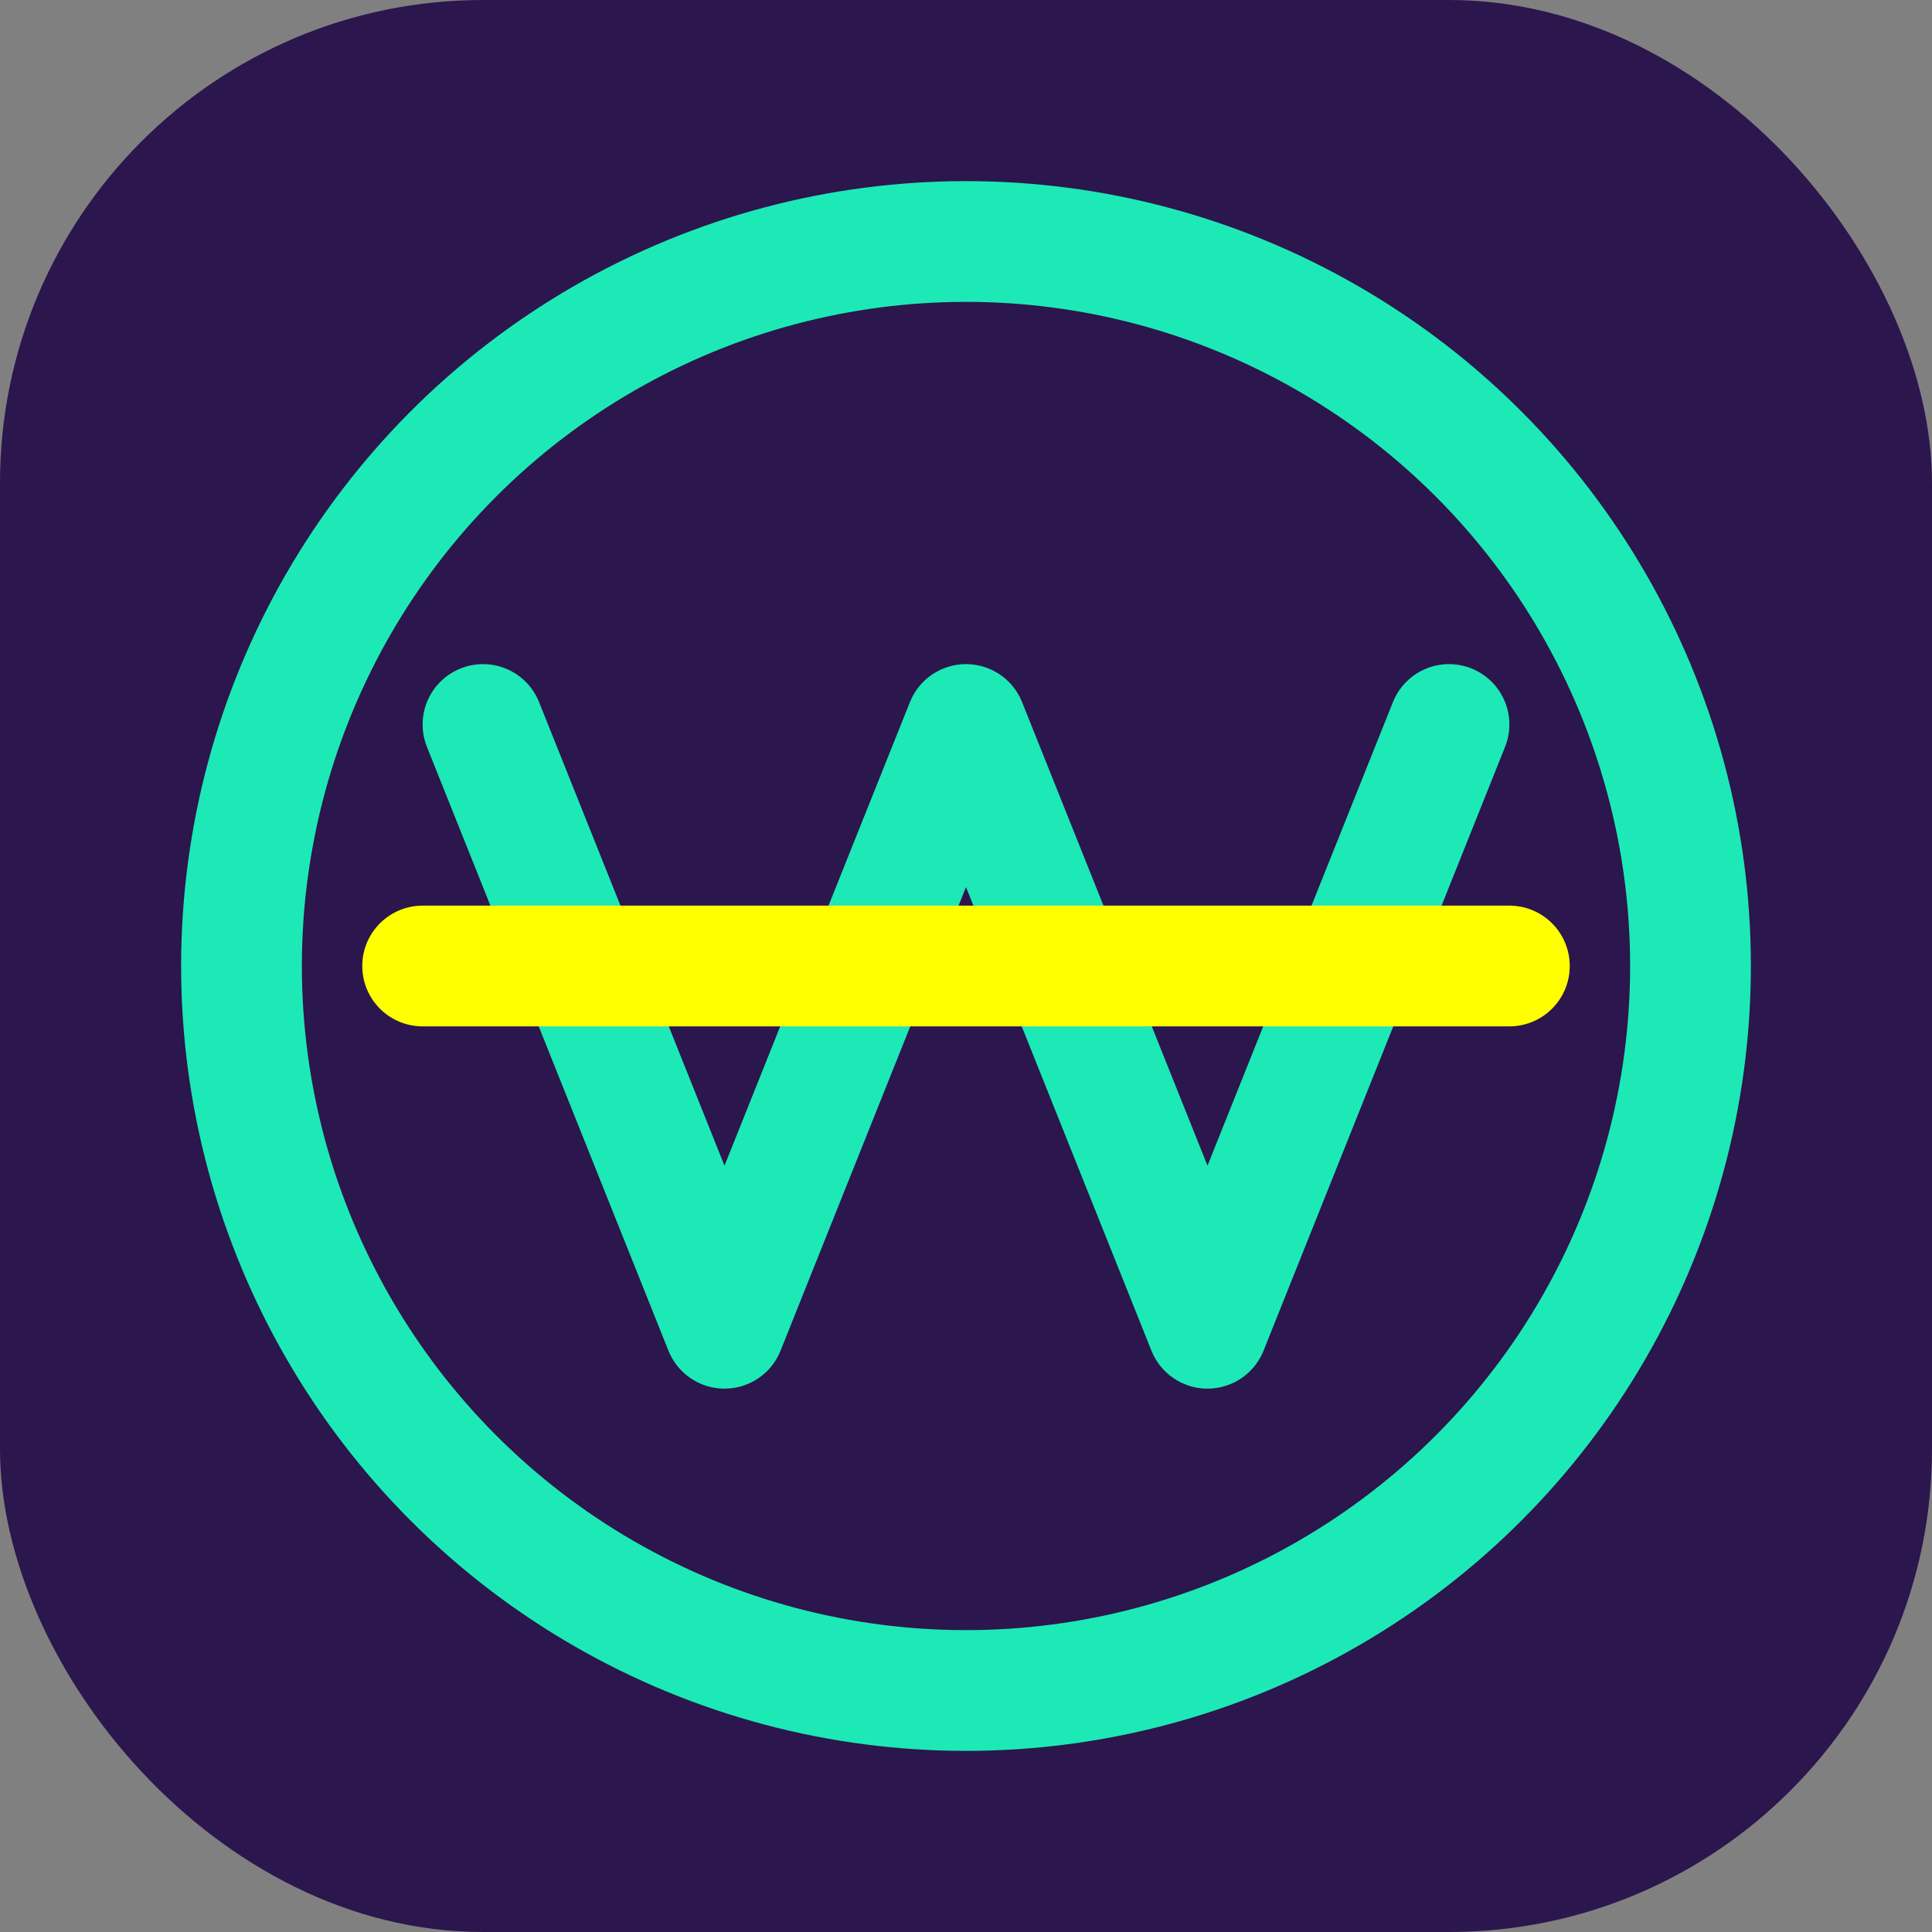
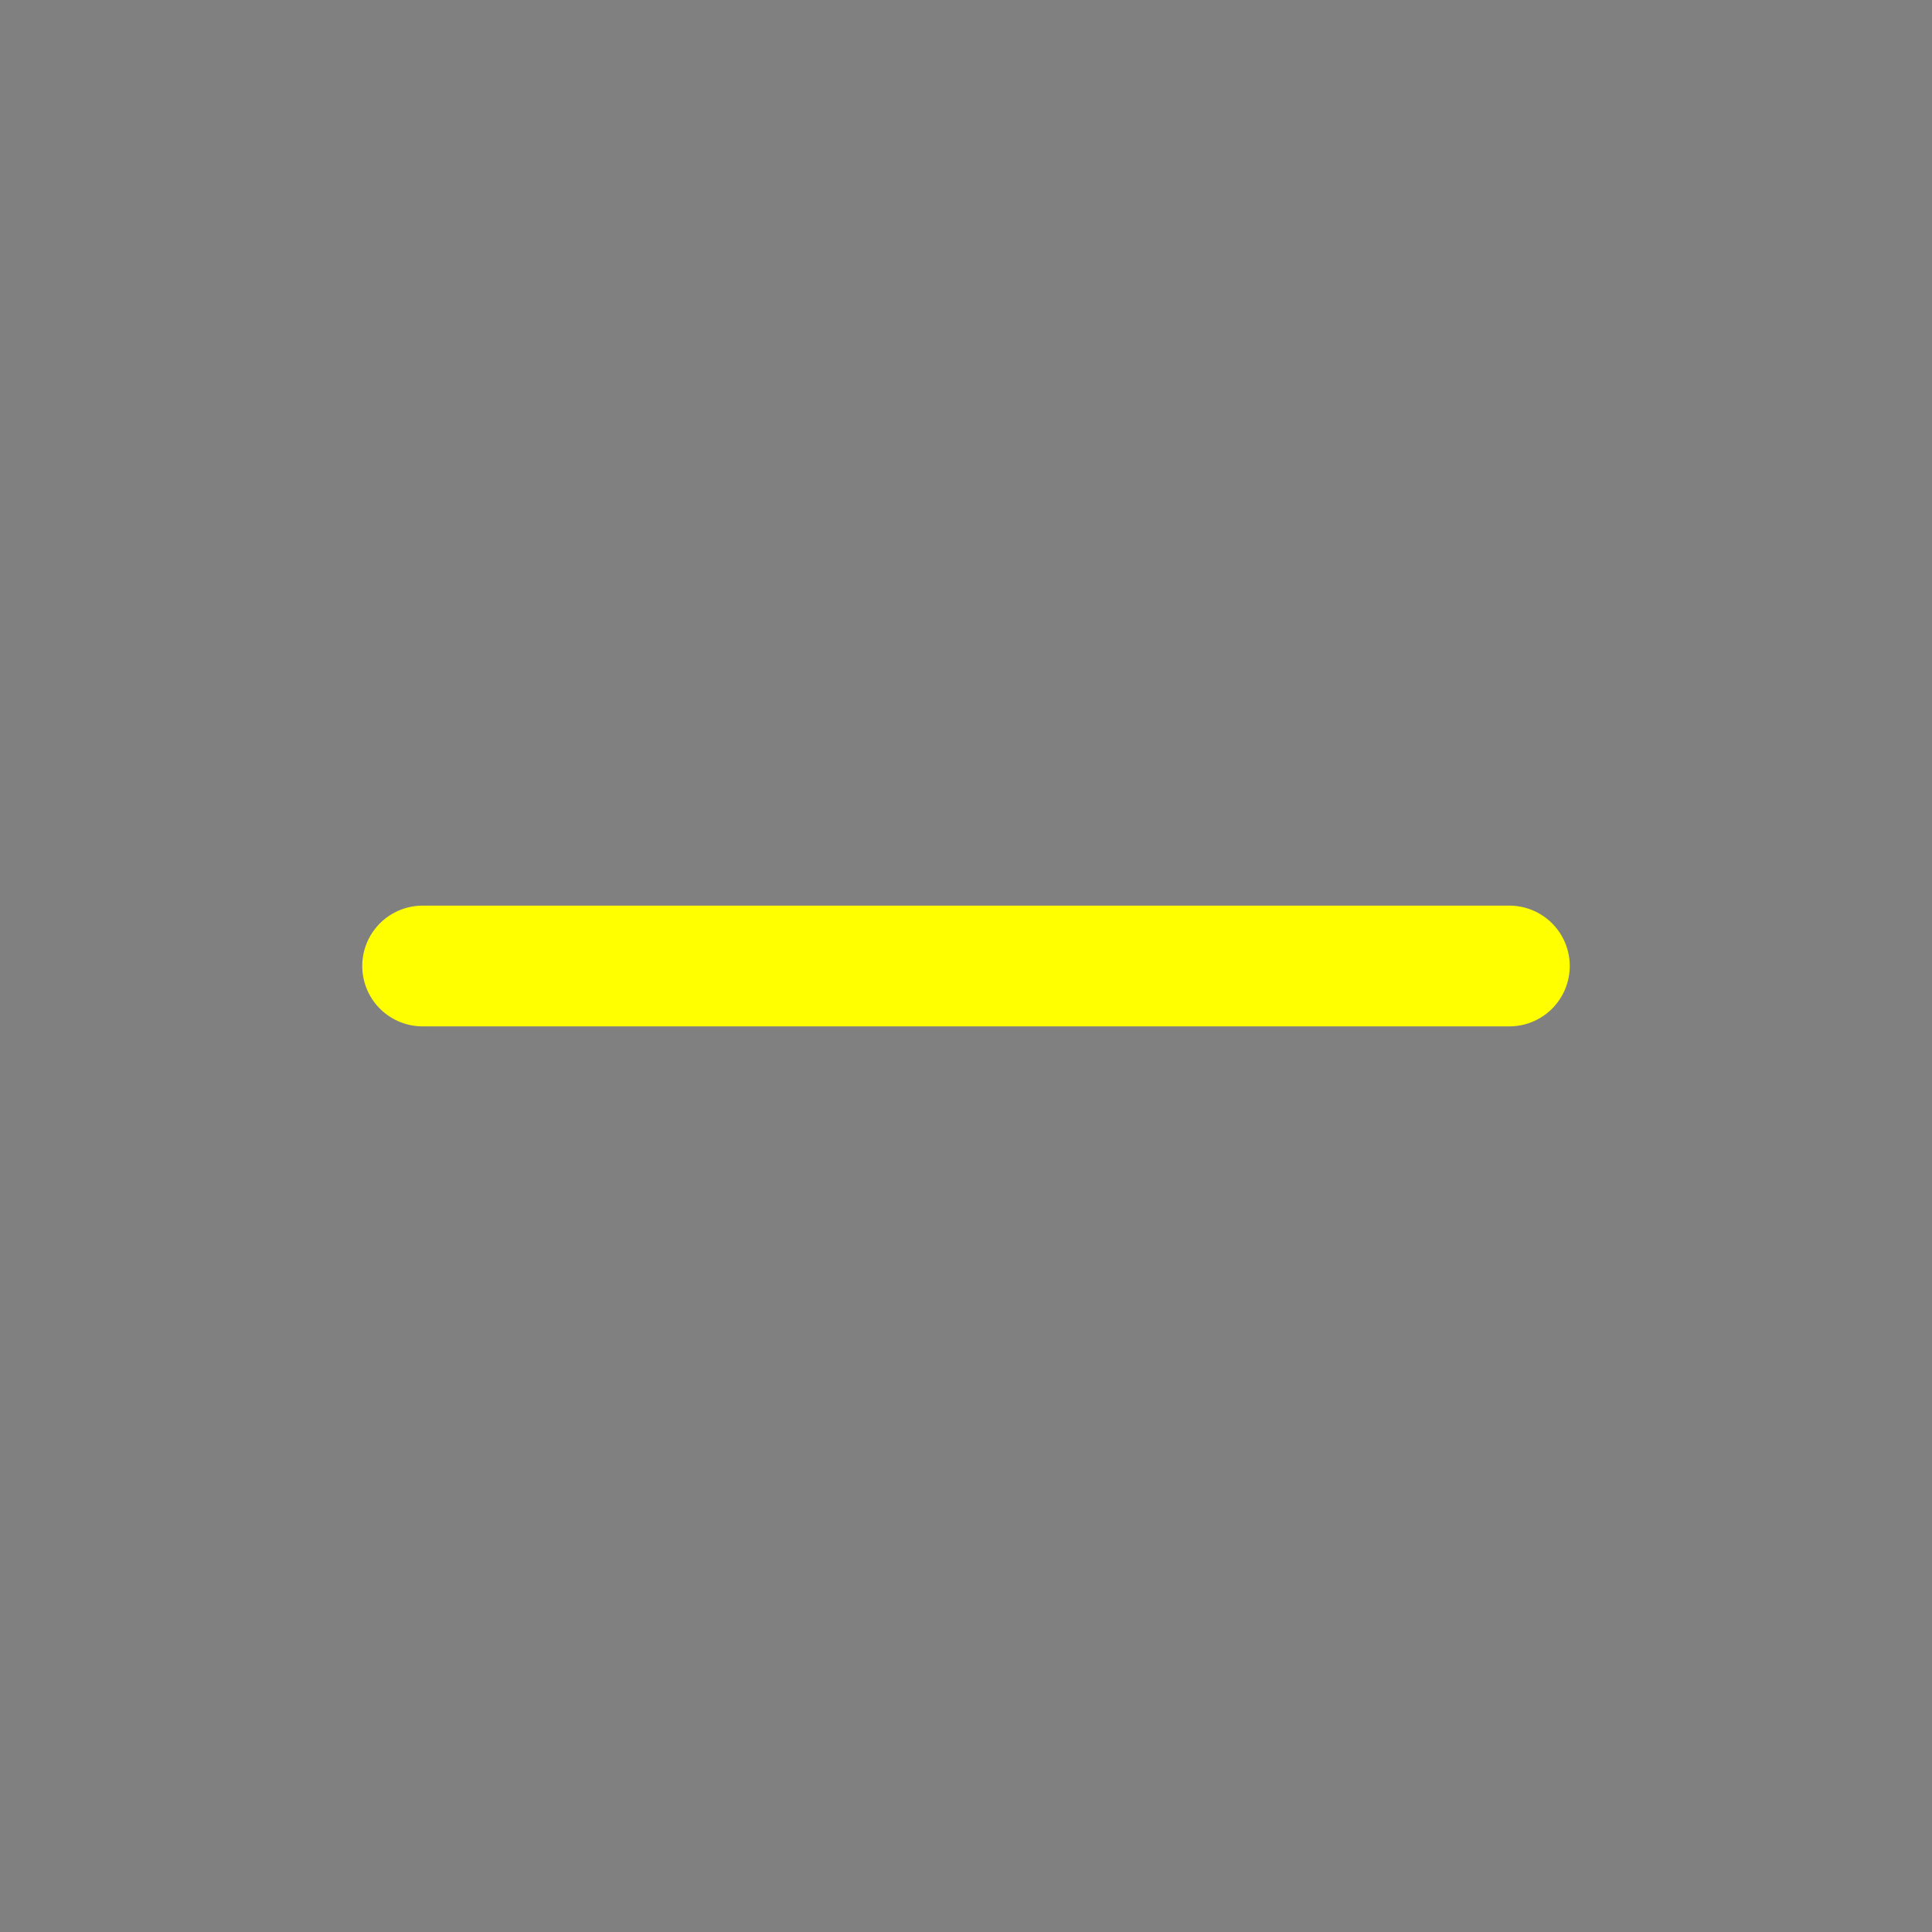
<svg xmlns="http://www.w3.org/2000/svg" width="32" height="32" viewBox="0 0 32 32" fill="none">
  <rect x="0" y="0" width="32" height="32" fill="#808080" stroke="none" />
-   <rect width="32" height="32" rx="8" fill="#2B164D" />
-   <circle cx="16" cy="16" r="12" stroke="#1DE9B6" stroke-width="2" />
-   <path d="M8 12L12 22L16 12L20 22L24 12" stroke="#1DE9B6" stroke-width="2" stroke-linecap="round" stroke-linejoin="round" />
  <path d="M7 16H25" stroke="#FFFF00" stroke-width="2" stroke-linecap="round" />
</svg>